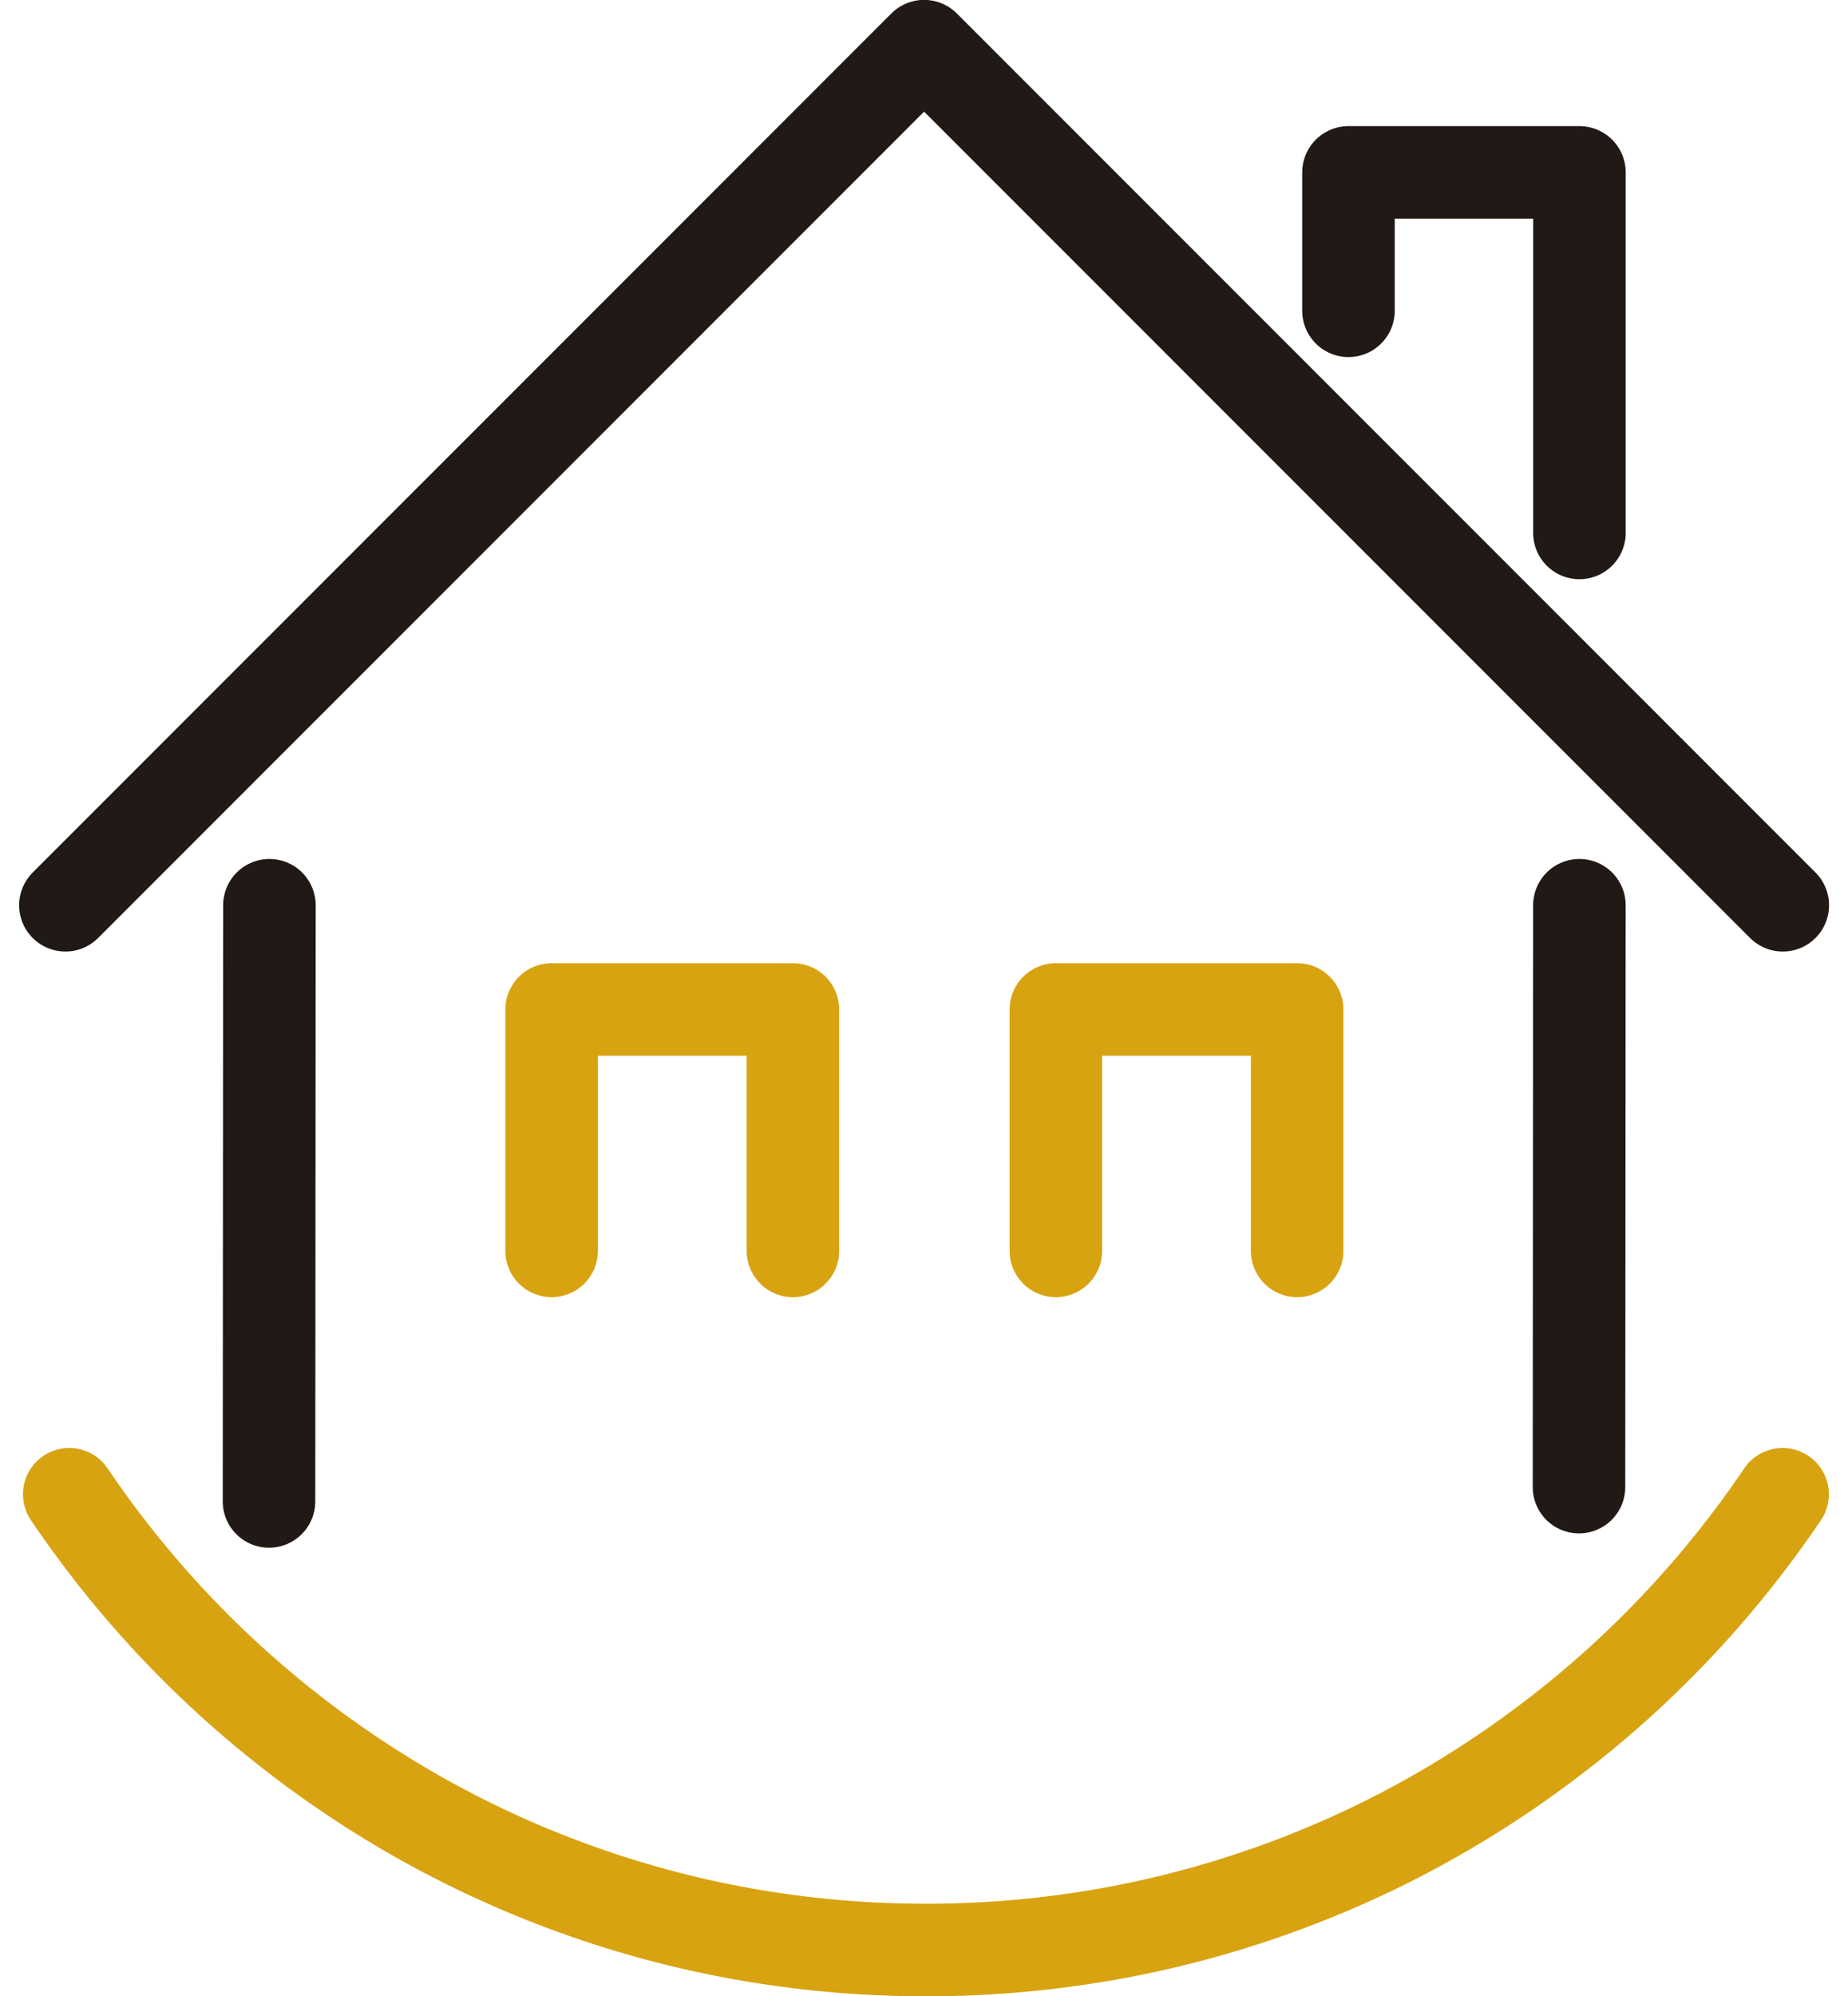
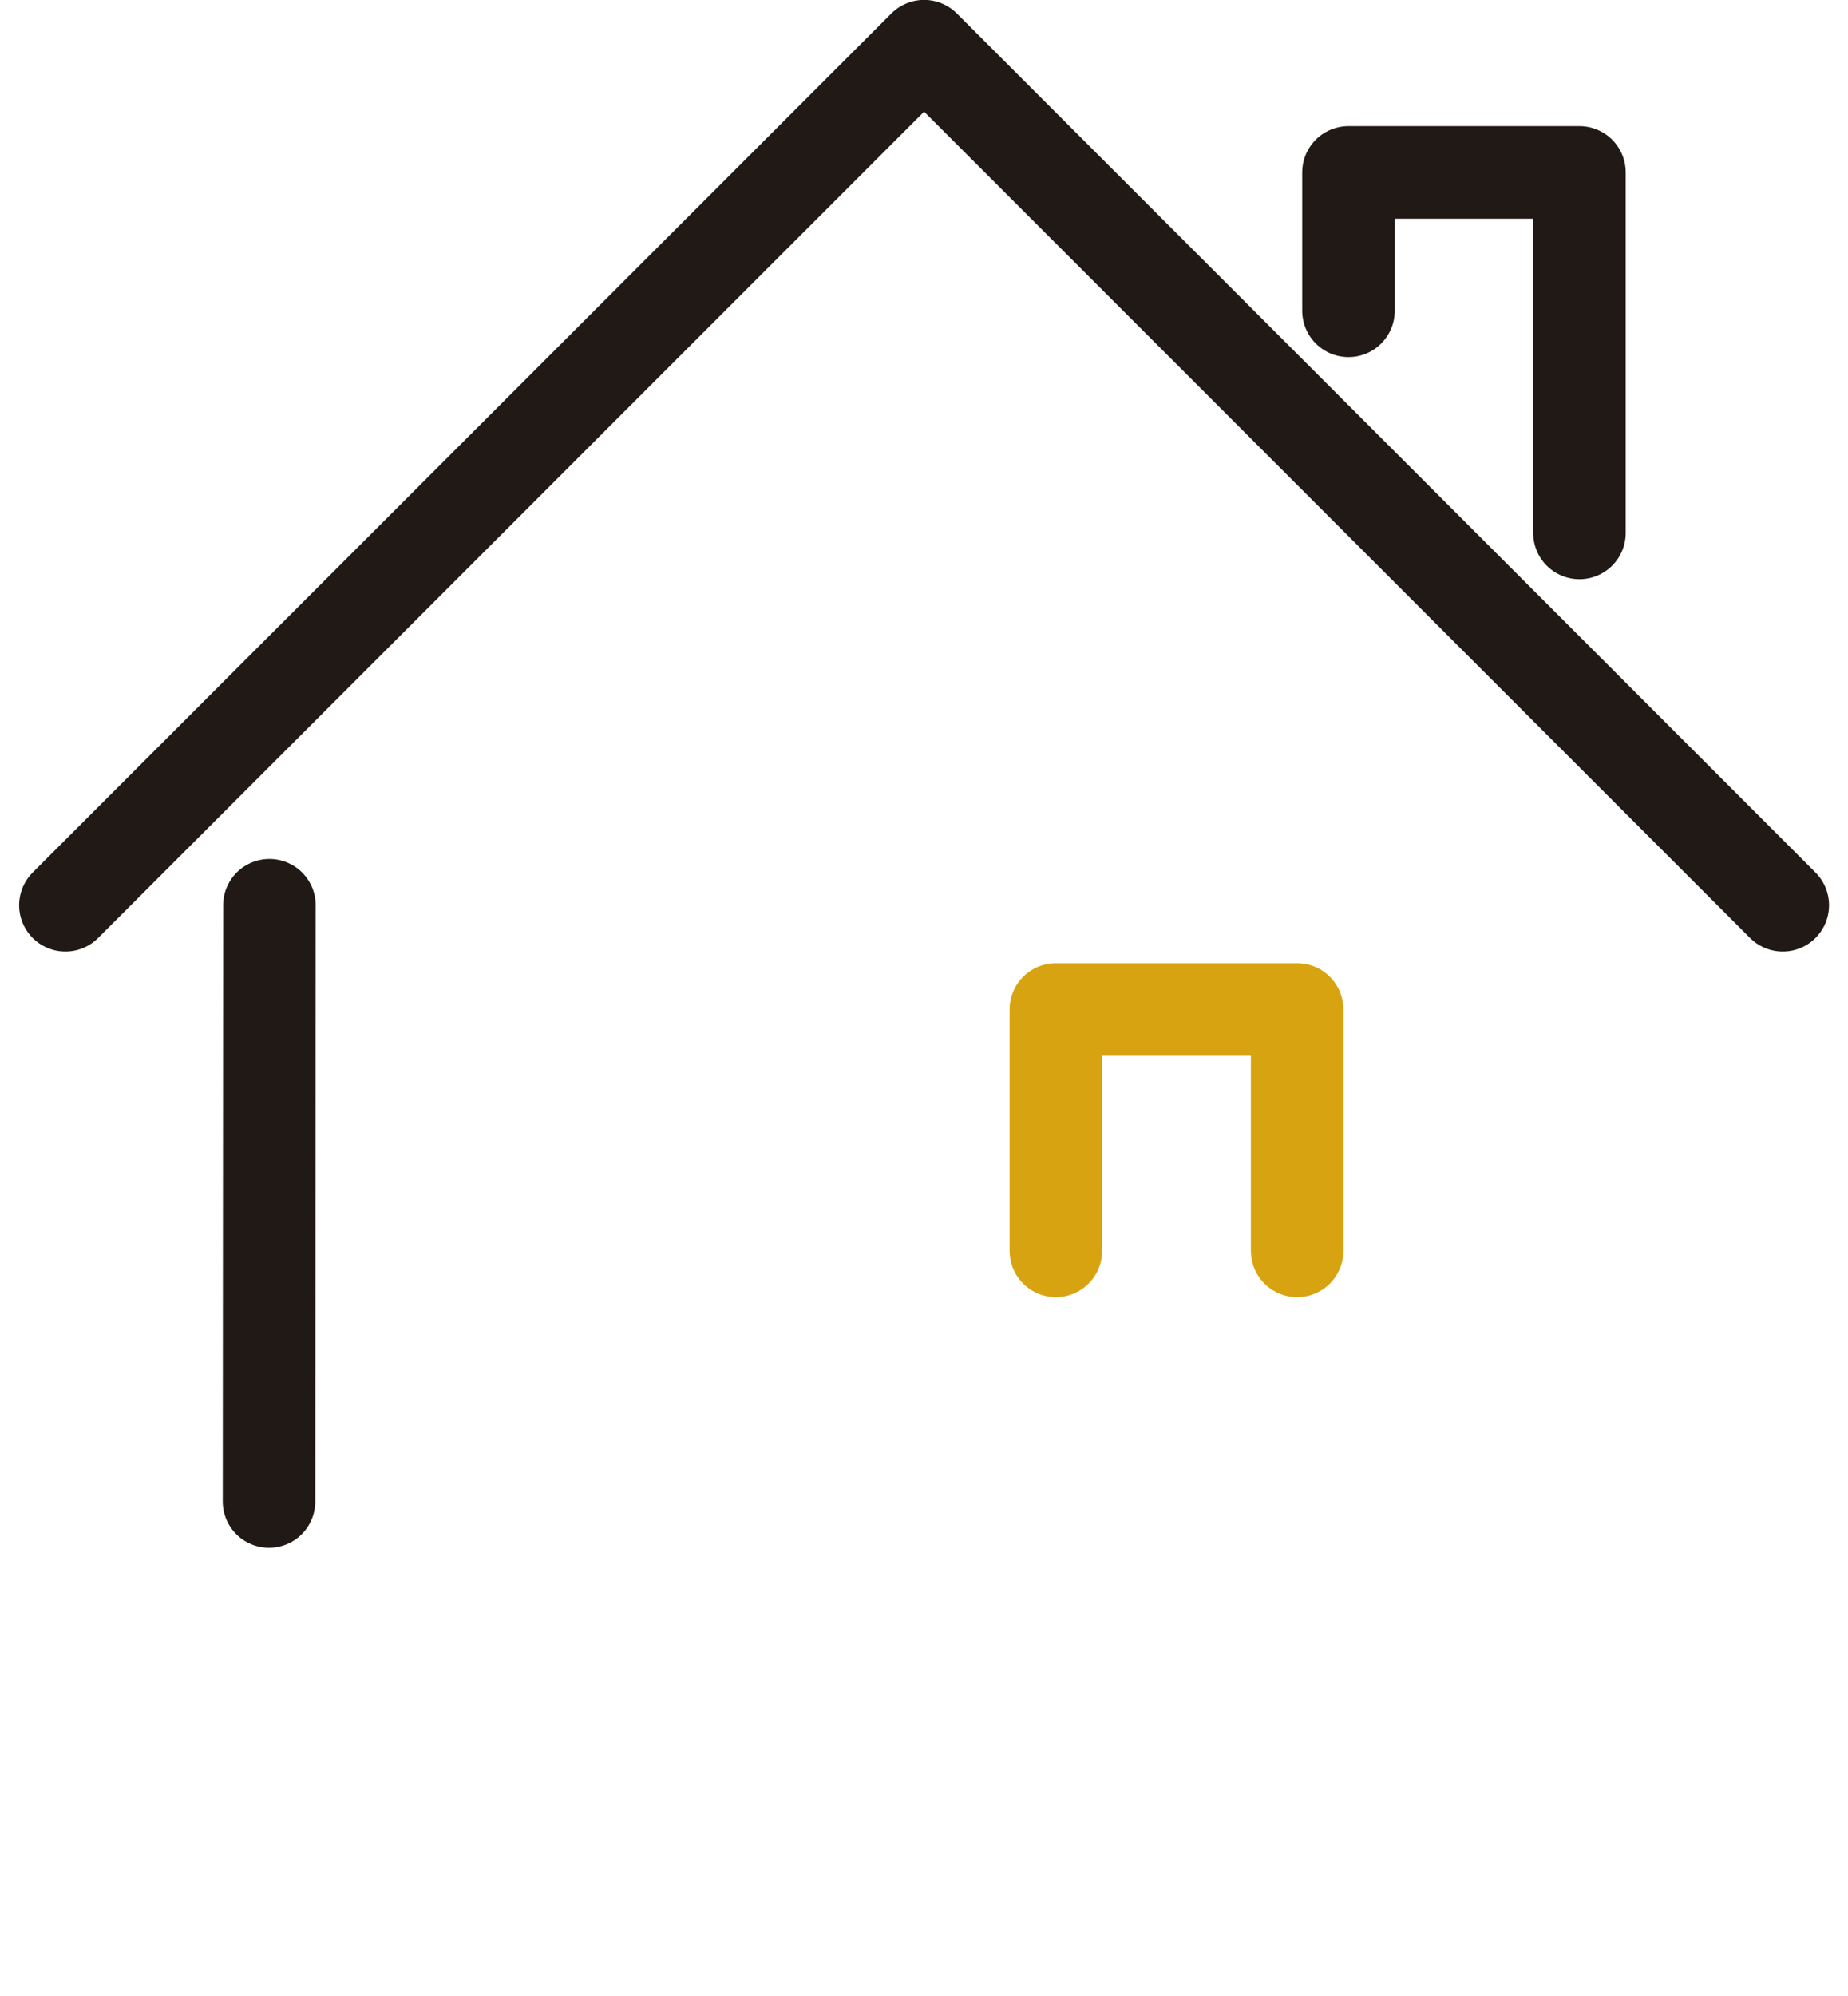
<svg xmlns="http://www.w3.org/2000/svg" width="49.929" height="53.912" viewBox="0 0 49.929 53.912">
  <g id="Group_98" data-name="Group 98" transform="translate(-1088.555 -457.023)">
    <path id="Path_78" data-name="Path 78" d="M1090.322,481.47l23.2-23.2,23.2,23.2" transform="translate(0 0)" fill="none" stroke="#211915" stroke-linecap="round" stroke-linejoin="round" stroke-width="2.5" />
    <path id="Path_79" data-name="Path 79" d="M1133.9,466.291v-3.737h6.24v9.736" transform="translate(-8.912 -0.875)" fill="none" stroke="#211915" stroke-linecap="round" stroke-linejoin="round" stroke-width="2.5" />
    <g id="Group_97" data-name="Group 97" transform="translate(1095.823 481.47)">
-       <line id="Line_19" data-name="Line 19" y1="15.713" x2="0.011" transform="translate(35.393)" fill="none" stroke="#211915" stroke-linecap="round" stroke-linejoin="round" stroke-width="2.5" />
      <line id="Line_20" data-name="Line 20" x1="0.011" y2="16.1" fill="none" stroke="#211915" stroke-linecap="round" stroke-linejoin="round" stroke-width="2.5" />
    </g>
-     <path id="Path_80" data-name="Path 80" d="M1106.836,497.492v-6.519h6.519v6.519" transform="translate(-3.377 -6.688)" fill="none" stroke="#d8a311" stroke-linecap="round" stroke-linejoin="round" stroke-width="2.5" />
    <path id="Path_81" data-name="Path 81" d="M1123.962,497.492v-6.519h6.519v6.519" transform="translate(-6.88 -6.688)" fill="none" stroke="#d8a311" stroke-linecap="round" stroke-linejoin="round" stroke-width="2.5" />
-     <path id="Path_82" data-name="Path 82" d="M1136.741,507.43q-.753,1.113-1.607,2.149t-1.8,1.982q-.946.947-1.982,1.8t-2.149,1.607q-1.113.753-2.3,1.4t-2.441,1.176q-1.253.53-2.565.939t-2.676.688a27.861,27.861,0,0,1-2.771.423,28.358,28.358,0,0,1-5.709,0,27.881,27.881,0,0,1-2.772-.423q-1.363-.279-2.675-.688t-2.565-.939q-1.253-.53-2.441-1.176t-2.3-1.4q-1.113-.752-2.149-1.607t-1.982-1.8q-.947-.947-1.8-1.982t-1.607-2.149" transform="translate(-0.024 -10.053)" fill="none" stroke="#d8a311" stroke-linecap="round" stroke-linejoin="round" stroke-width="2.5" />
  </g>
</svg>